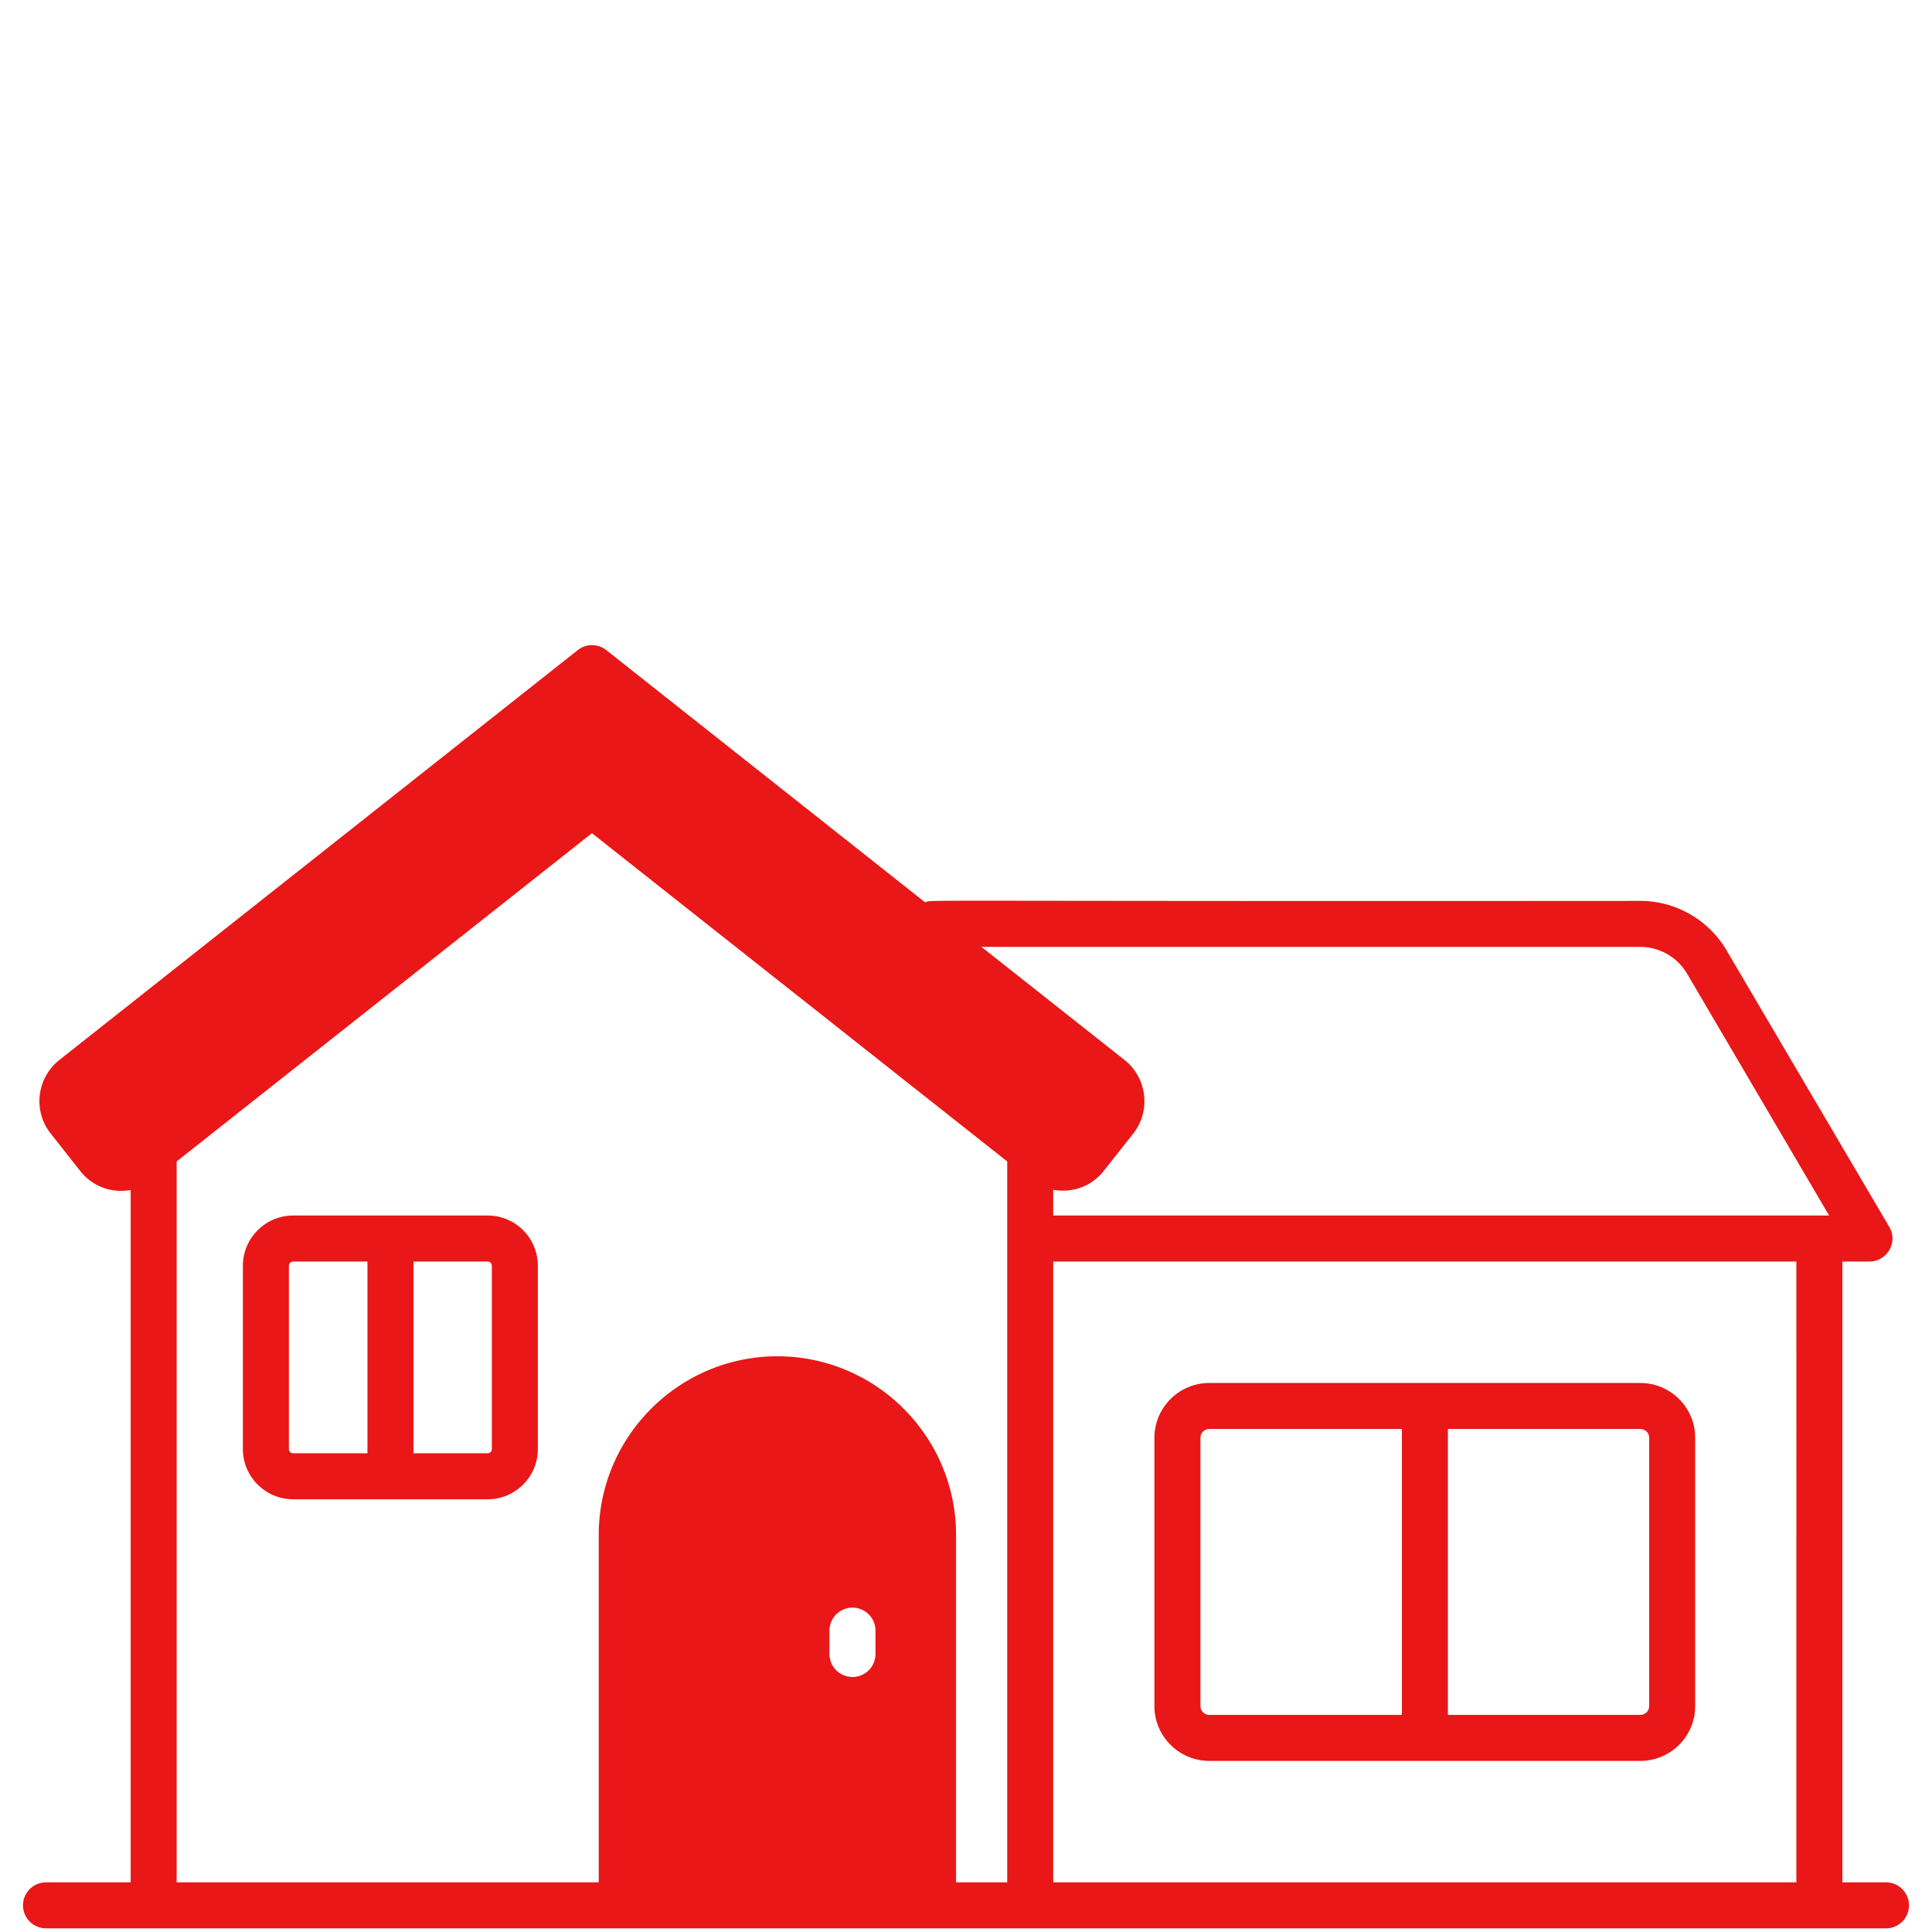
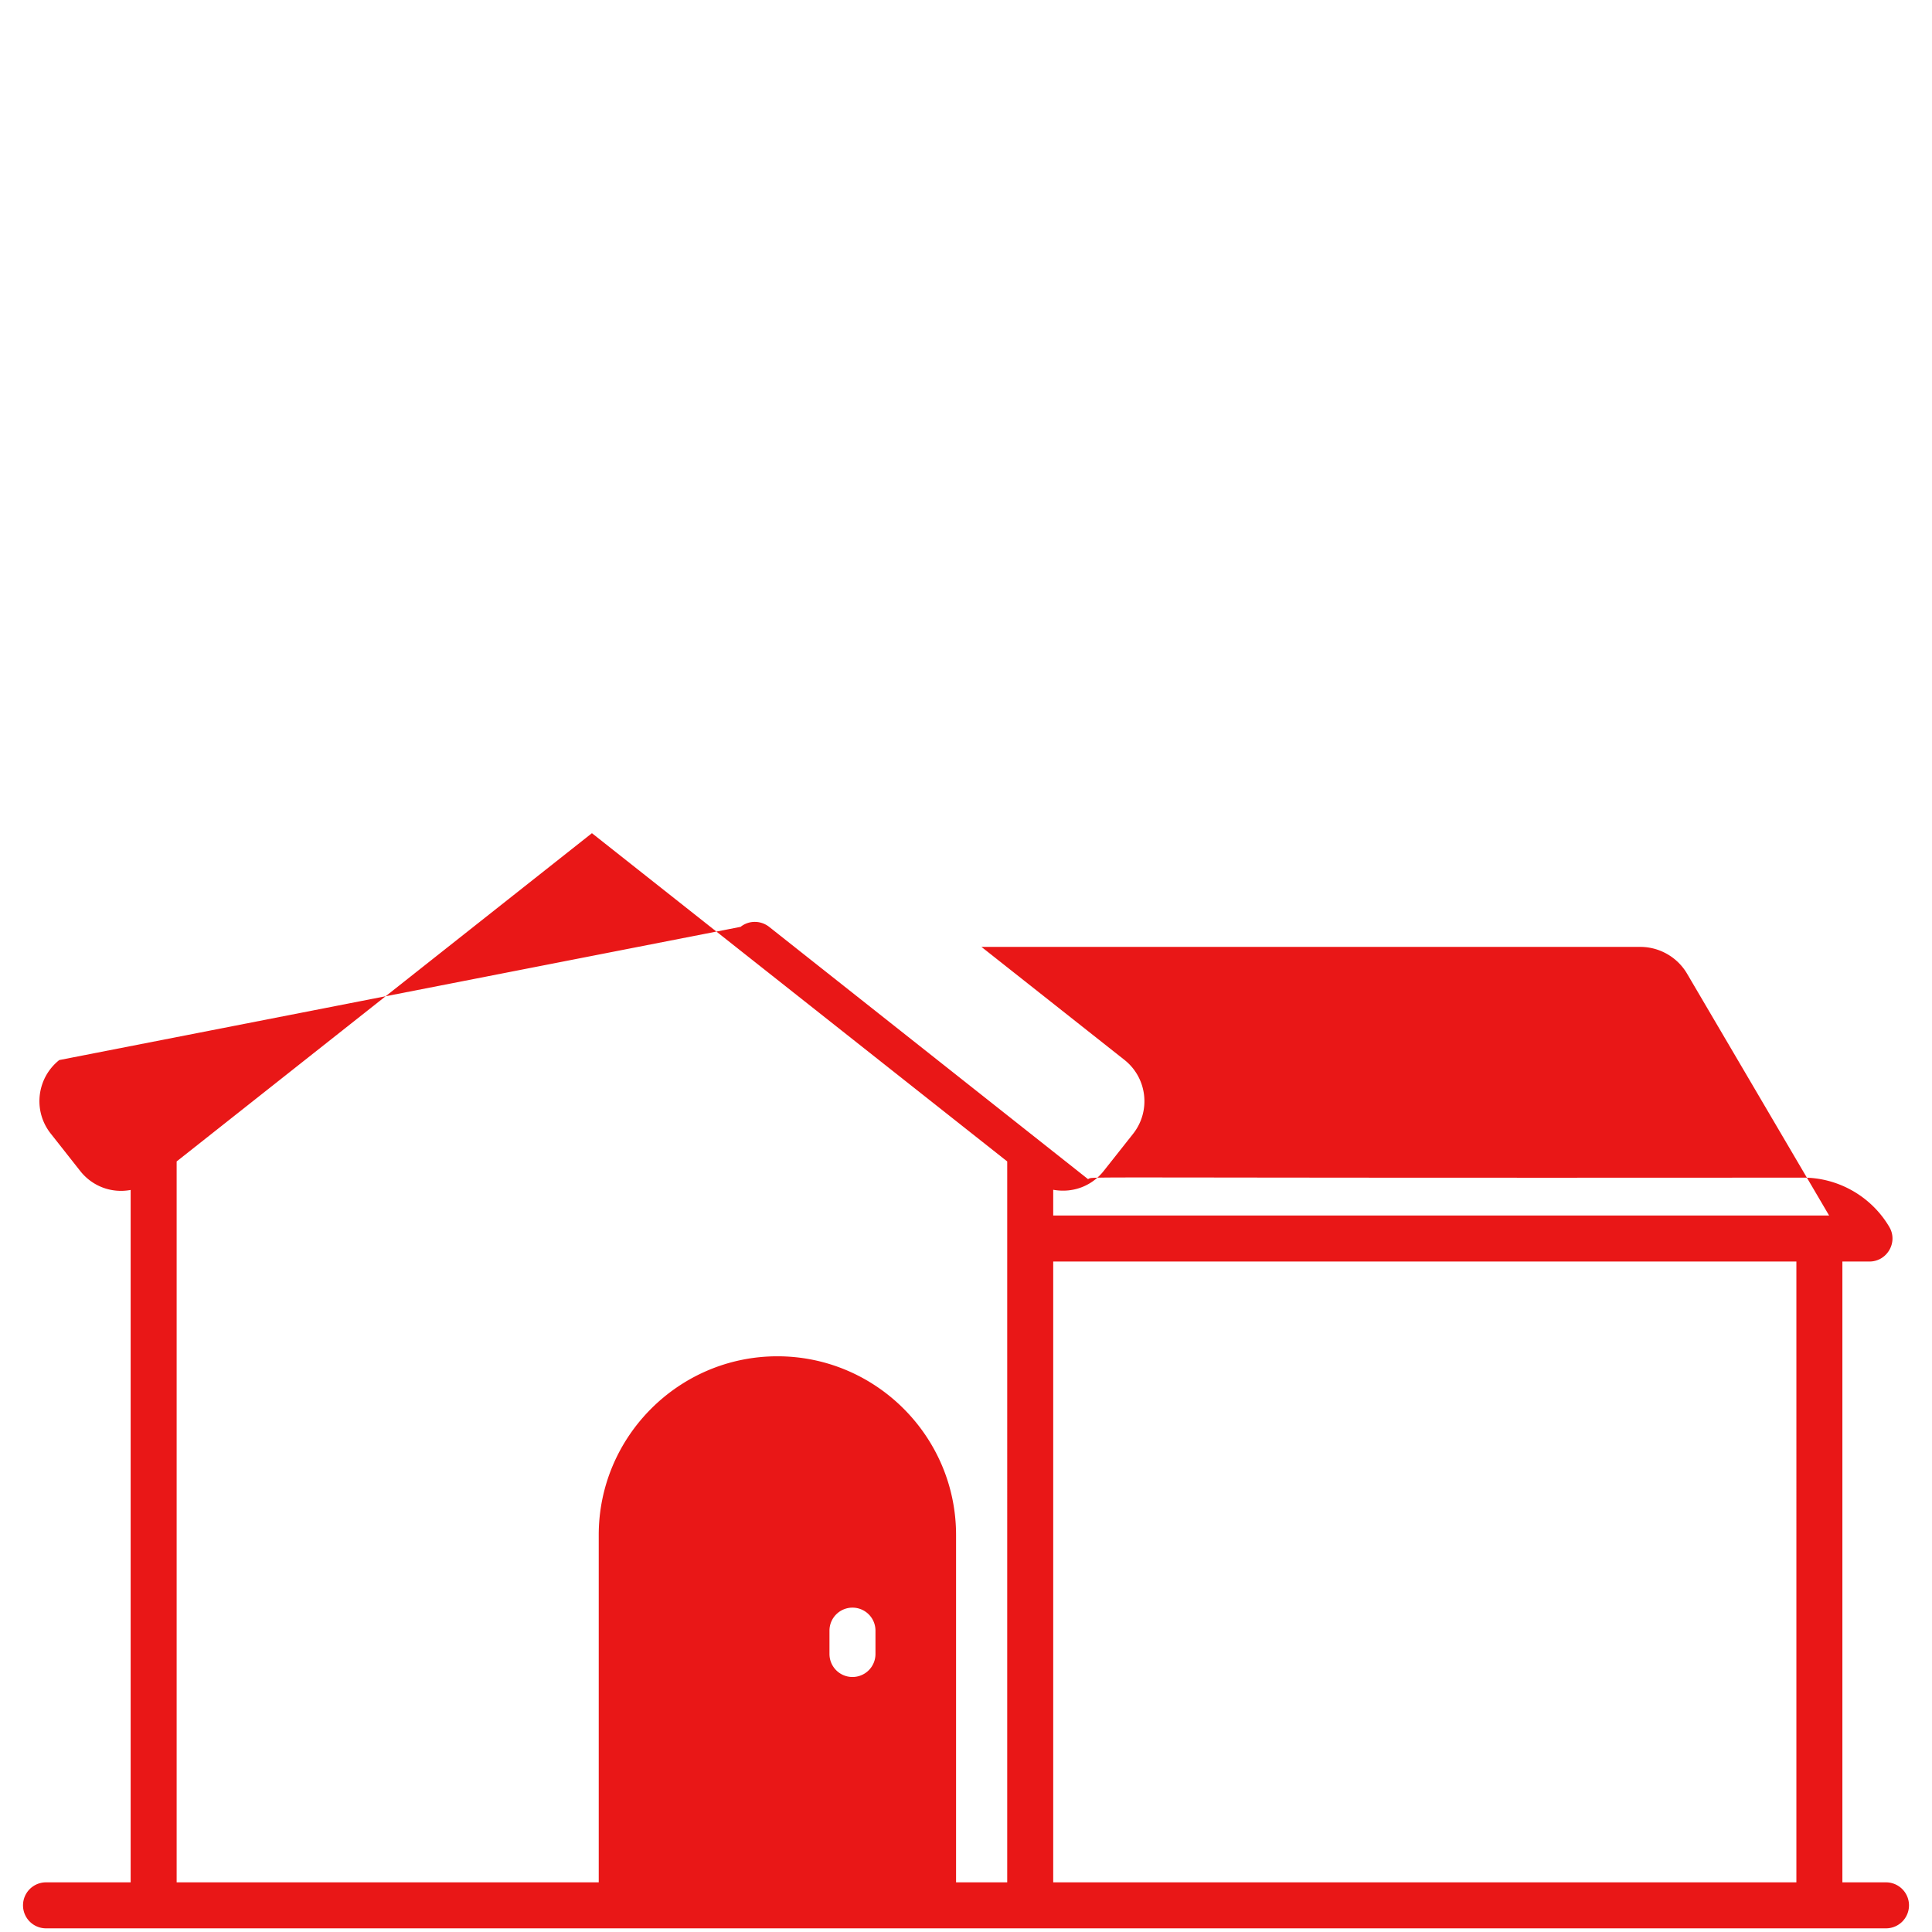
<svg xmlns="http://www.w3.org/2000/svg" version="1.1" width="512" height="512" x="0" y="0" viewBox="0 0 512 512" style="enable-background:new 0 0 512 512" xml:space="preserve" class="">
  <g transform="matrix(1,0,0,1,0,85)">
-     <path d="M129.269 237.129h-51.59c-7.314 0-13.312 5.949-13.312 13.312v48.615c0 7.314 5.998 13.263 13.312 13.263h51.59c7.314 0 13.263-5.949 13.263-13.263v-48.615c0-7.363-5.949-13.312-13.263-13.312zm-31.89 63h-19.7c-.634 0-1.121-.488-1.121-1.073v-48.615c0-.634.487-1.122 1.121-1.122h19.7zm32.963-1.073c0 .585-.488 1.073-1.073 1.073h-19.7v-50.81h19.7c.585 0 1.073.488 1.073 1.122zM434.711 281.502H320.463c-7.997 0-14.531 6.534-14.531 14.482v71.192c0 7.948 6.534 14.482 14.531 14.482h114.248c7.997 0 14.531-6.534 14.531-14.482v-71.192c0-7.948-6.534-14.482-14.531-14.482zm-63.195 87.966h-51.053c-1.268 0-2.341-1.024-2.341-2.292v-71.192c0-1.268 1.073-2.292 2.341-2.292h51.053zm65.535-2.292c0 1.268-1.073 2.292-2.34 2.292h-51.005v-75.775h51.005c1.268 0 2.34 1.024 2.34 2.292z" fill="#e91717" opacity="1" data-original="#000000" />
-     <path d="M499.807 413.841h-11.556V249.319h7.168c4.681 0 7.656-5.12 5.266-9.167l-43.154-73.337c-4.73-8.045-13.458-13.068-22.82-13.068-199.971.146-187.439-.39-189.536.39l-84.504-66.852c-2.243-1.755-5.364-1.755-7.558 0L15.704 195.926c-5.998 4.779-7.022 13.507-2.243 19.505l7.802 9.898c3.072 3.901 8.095 5.998 13.361 5.023v183.489h-22.43a6.097 6.097 0 0 0-6.095 6.095 6.097 6.097 0 0 0 6.095 6.095h487.615a6.097 6.097 0 0 0 6.095-6.095 6.1 6.1 0 0 0-6.097-6.095zm-267.798-60.513a6.097 6.097 0 0 1-6.095 6.095 6.097 6.097 0 0 1-6.095-6.095v-6.193a6.097 6.097 0 0 1 6.095-6.095 6.097 6.097 0 0 1 6.095 6.095zm34.914 60.513h-13.556v-92.062c0-26.088-21.26-47.347-47.347-47.347s-47.348 21.26-47.348 47.347v92.062H46.813V222.794l110.055-86.991 110.055 86.991zm209.138 0H279.113V249.319h196.948zM279.113 237.129v-6.826c5.461.975 10.386-1.17 13.409-5.023l7.753-9.801c4.779-6.047 3.754-14.824-2.292-19.602l-37.887-29.94h174.615c5.022 0 9.752 2.682 12.336 7.022l37.693 64.17z" fill="#e91717" opacity="1" data-original="#000000" />
+     <path d="M499.807 413.841h-11.556V249.319h7.168c4.681 0 7.656-5.12 5.266-9.167c-4.73-8.045-13.458-13.068-22.82-13.068-199.971.146-187.439-.39-189.536.39l-84.504-66.852c-2.243-1.755-5.364-1.755-7.558 0L15.704 195.926c-5.998 4.779-7.022 13.507-2.243 19.505l7.802 9.898c3.072 3.901 8.095 5.998 13.361 5.023v183.489h-22.43a6.097 6.097 0 0 0-6.095 6.095 6.097 6.097 0 0 0 6.095 6.095h487.615a6.097 6.097 0 0 0 6.095-6.095 6.1 6.1 0 0 0-6.097-6.095zm-267.798-60.513a6.097 6.097 0 0 1-6.095 6.095 6.097 6.097 0 0 1-6.095-6.095v-6.193a6.097 6.097 0 0 1 6.095-6.095 6.097 6.097 0 0 1 6.095 6.095zm34.914 60.513h-13.556v-92.062c0-26.088-21.26-47.347-47.347-47.347s-47.348 21.26-47.348 47.347v92.062H46.813V222.794l110.055-86.991 110.055 86.991zm209.138 0H279.113V249.319h196.948zM279.113 237.129v-6.826c5.461.975 10.386-1.17 13.409-5.023l7.753-9.801c4.779-6.047 3.754-14.824-2.292-19.602l-37.887-29.94h174.615c5.022 0 9.752 2.682 12.336 7.022l37.693 64.17z" fill="#e91717" opacity="1" data-original="#000000" />
  </g>
</svg>